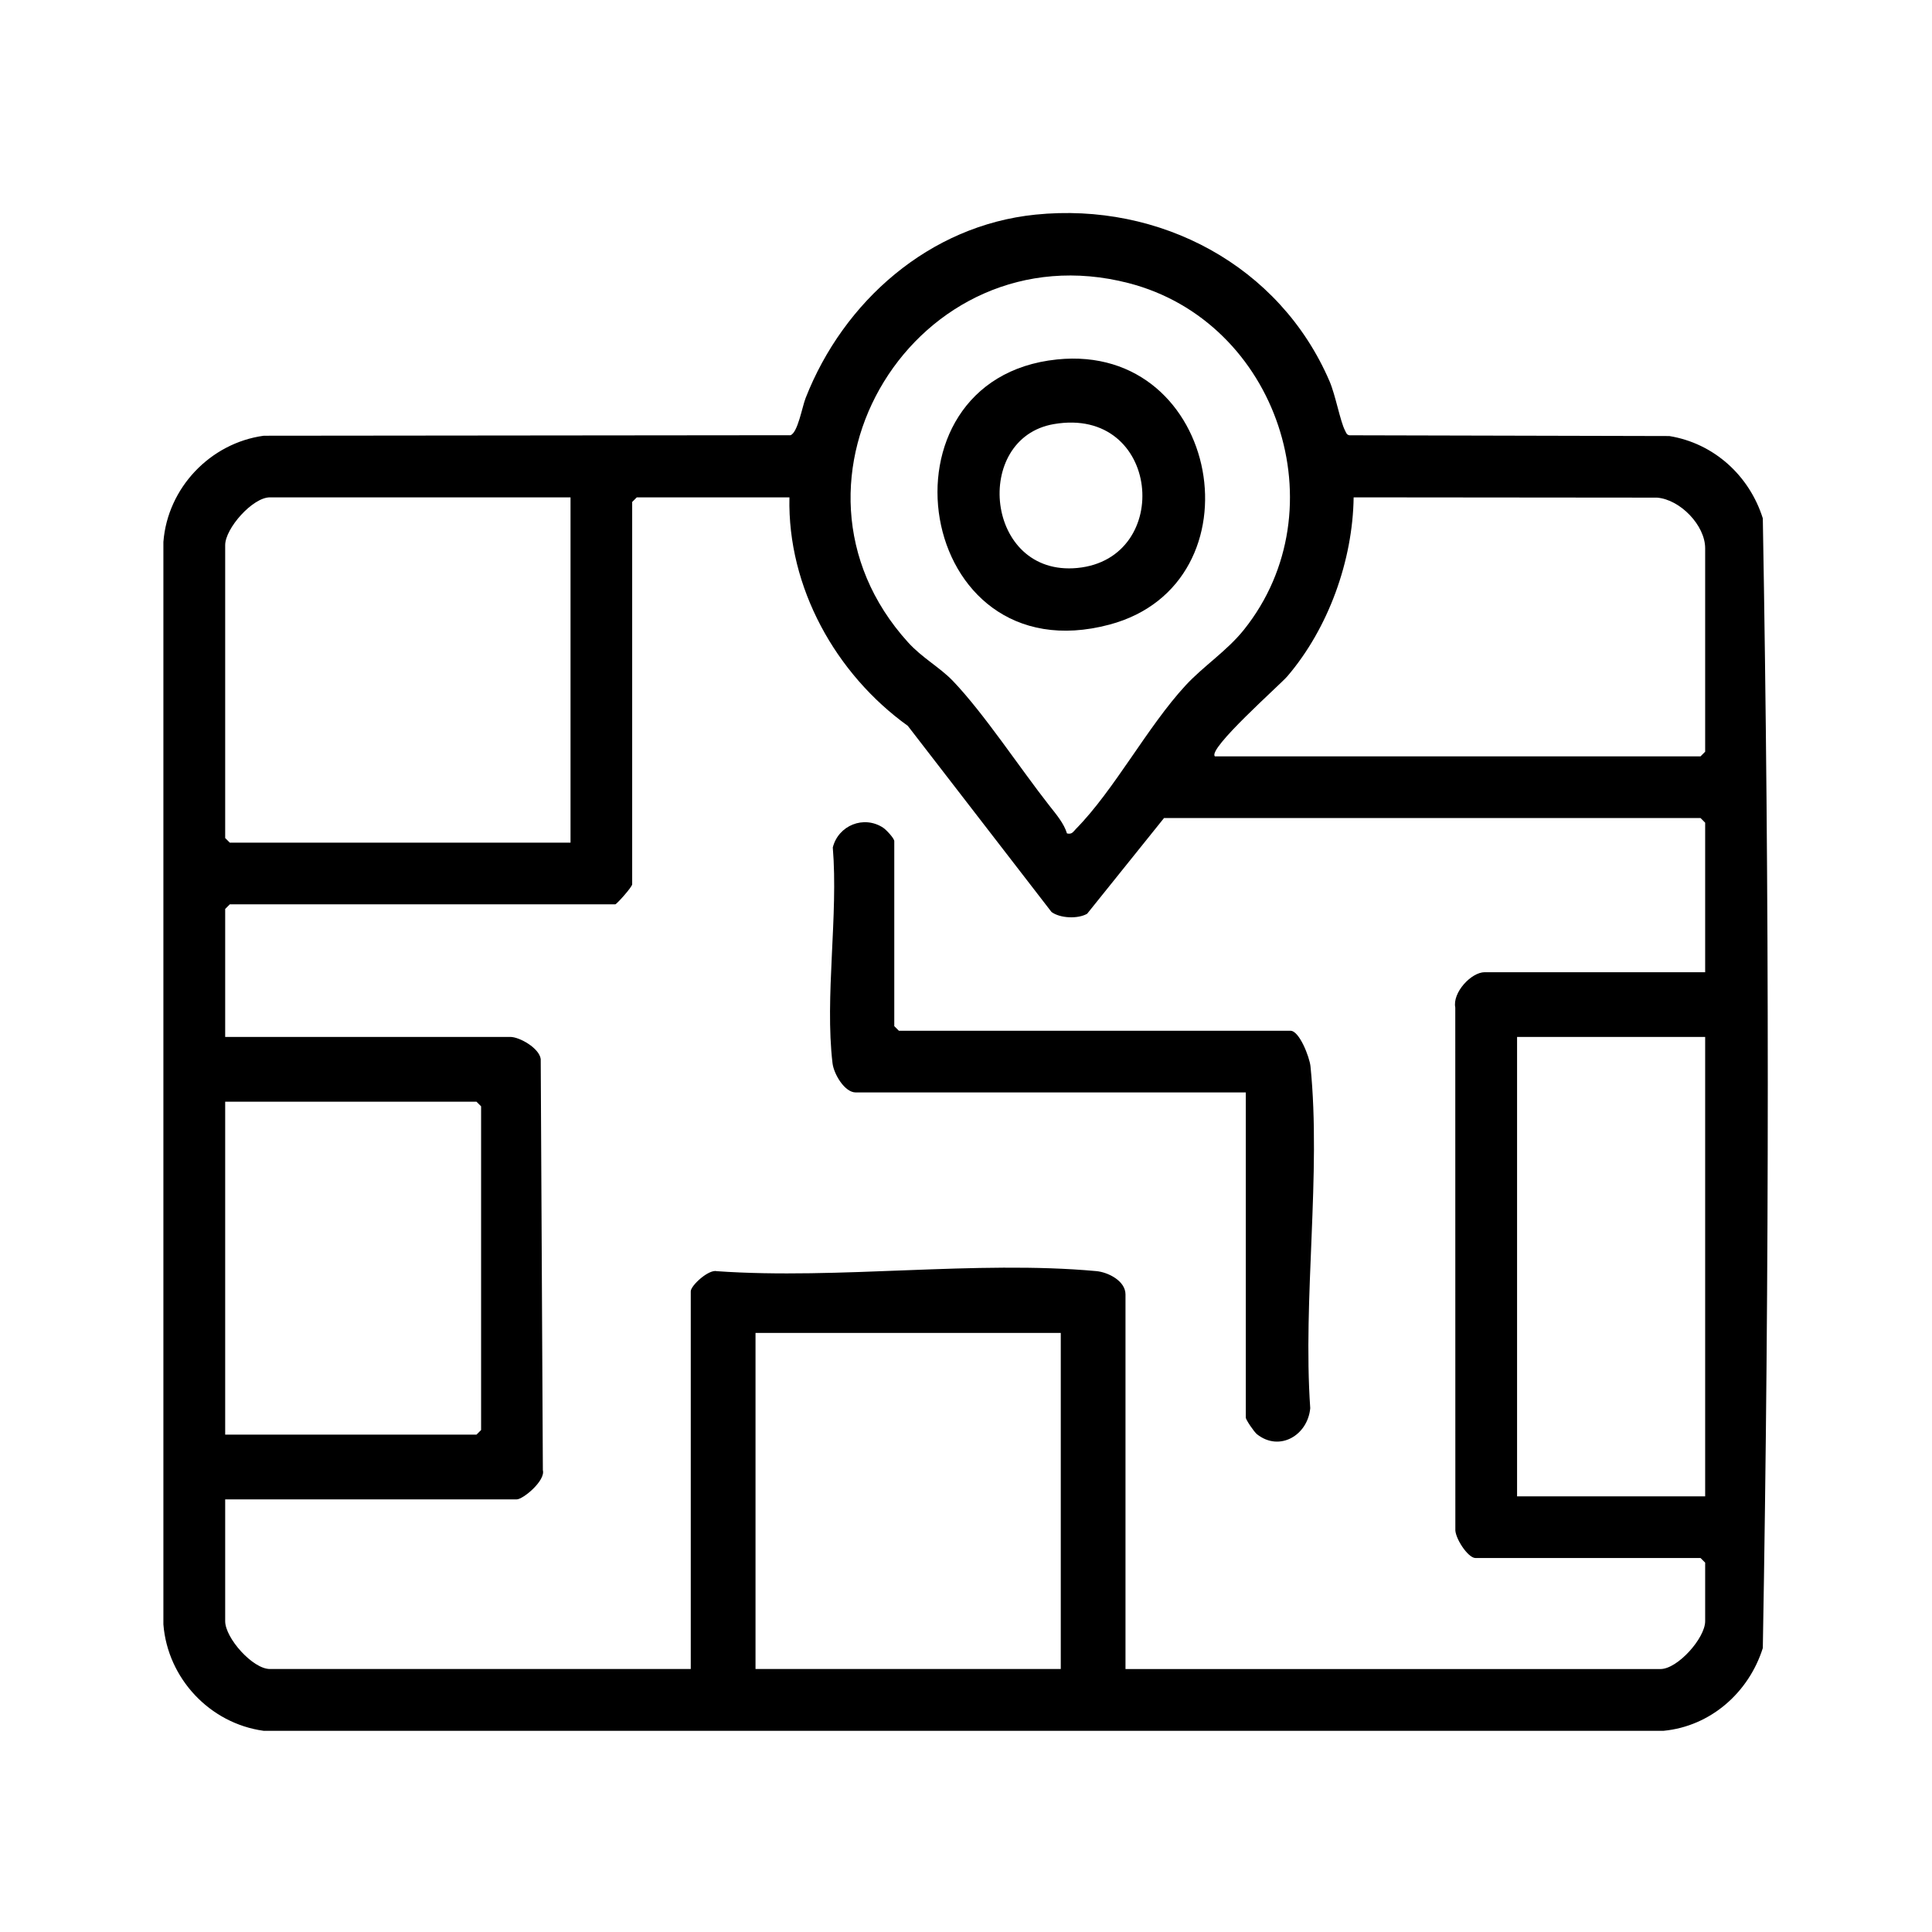
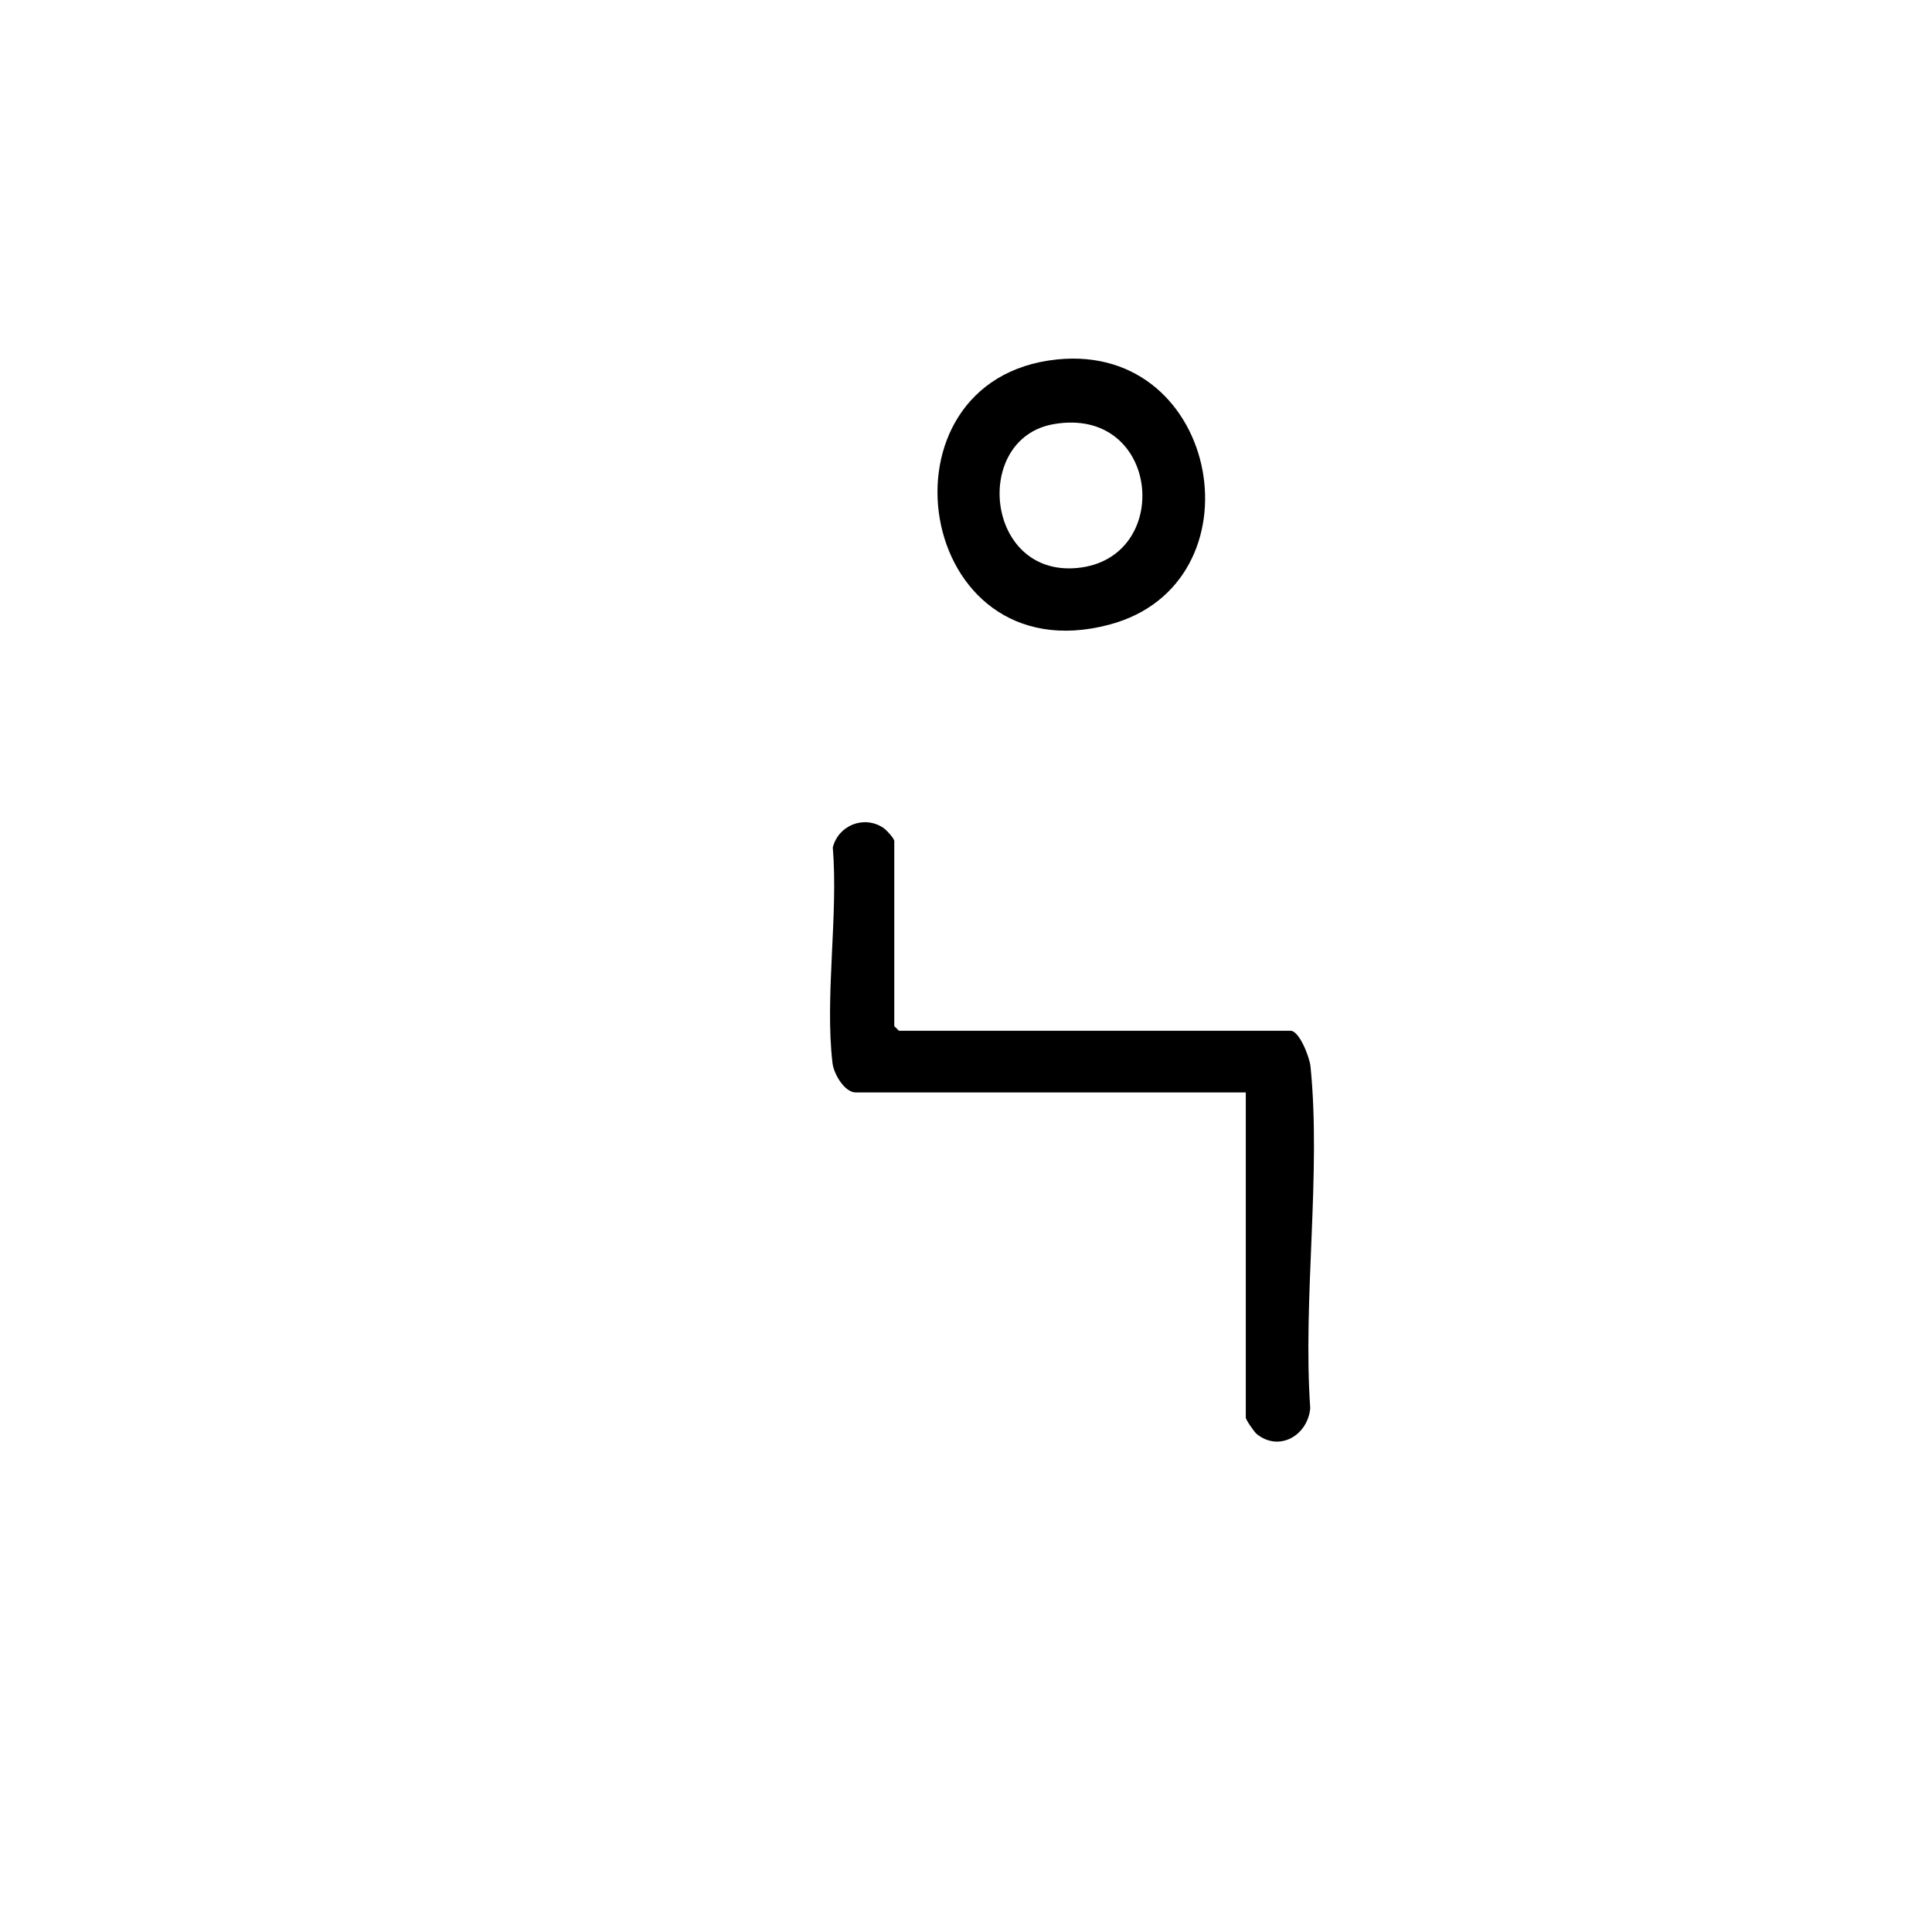
<svg xmlns="http://www.w3.org/2000/svg" width="56" height="56" viewBox="0 0 56 56" fill="none">
-   <path d="M30.013 6.221C33.619 5.854 37.094 7.695 38.537 11.05C38.713 11.459 38.846 12.211 38.986 12.478C39.018 12.54 39.031 12.603 39.114 12.617L48.387 12.639C49.679 12.85 50.706 13.785 51.096 15.024C51.288 25.91 51.288 36.882 51.096 47.77C50.691 49.054 49.587 50.036 48.221 50.168H7.64C6.081 49.954 4.859 48.648 4.736 47.084V15.709C4.855 14.146 6.092 12.842 7.645 12.63L22.912 12.615C23.124 12.544 23.251 11.791 23.352 11.536C24.449 8.735 26.938 6.534 30.013 6.221ZM30.926 24.157C31.076 24.192 31.106 24.108 31.191 24.022C32.303 22.891 33.257 21.067 34.364 19.868C34.879 19.31 35.565 18.867 36.056 18.253C38.85 14.76 37.028 9.319 32.713 8.206C26.573 6.62 22.075 13.936 26.321 18.619C26.73 19.07 27.238 19.34 27.618 19.735C28.524 20.681 29.568 22.273 30.425 23.363C30.611 23.599 30.84 23.867 30.927 24.158L30.926 24.157ZM16.537 14.416H7.823C7.324 14.416 6.527 15.314 6.527 15.801V24.291L6.661 24.425H16.537V14.416ZM22.882 14.416H18.458L18.324 14.55V25.632C18.324 25.709 17.872 26.213 17.833 26.213H6.661L6.527 26.347V30.056H14.794C15.059 30.056 15.631 30.38 15.673 30.696L15.735 42.614C15.816 42.916 15.163 43.461 14.974 43.461H6.527V46.991C6.527 47.478 7.324 48.377 7.823 48.377H20.022V37.429C20.022 37.263 20.543 36.783 20.78 36.846C24.319 37.094 28.291 36.524 31.779 36.844C32.122 36.876 32.623 37.129 32.623 37.519V48.378H48.129C48.628 48.378 49.425 47.479 49.425 46.992V45.294L49.291 45.16H42.767C42.546 45.16 42.159 44.562 42.184 44.313L42.182 29.204C42.096 28.77 42.644 28.18 43.035 28.18H49.425V23.846L49.291 23.711H33.74L31.511 26.486C31.24 26.641 30.728 26.618 30.479 26.435L26.313 21.039C24.224 19.537 22.823 17.025 22.882 14.416ZM35.215 21.923H49.291L49.425 21.789V15.891C49.425 15.229 48.703 14.479 48.032 14.424L39.236 14.416C39.211 16.246 38.506 18.207 37.316 19.601C37.111 19.843 34.985 21.715 35.215 21.924V21.923ZM49.425 30.056H43.973V43.372H49.425V30.056ZM6.527 41.584H13.811L13.945 41.45V32.067L13.811 31.933H6.527V41.584ZM30.747 38.635H21.899V48.377H30.747V38.635Z" fill="black" />
  <path d="M36.109 31.665H24.803C24.482 31.665 24.168 31.131 24.131 30.817C23.903 28.898 24.302 26.532 24.139 24.564C24.302 23.921 25.038 23.626 25.596 23.99C25.689 24.051 25.921 24.3 25.921 24.381V29.743L26.055 29.877H37.405C37.665 29.877 37.958 30.645 37.985 30.906C38.3 34.019 37.758 37.649 37.978 40.817C37.907 41.6 37.09 42.09 36.434 41.572C36.35 41.506 36.11 41.15 36.11 41.092V31.664L36.109 31.665Z" fill="black" />
  <path d="M30.637 10.419C35.4 9.927 36.617 16.918 32.157 18.105C26.502 19.61 25.206 10.981 30.637 10.419ZM30.545 12.293C28.175 12.701 28.553 16.72 31.227 16.463C34.026 16.193 33.636 11.761 30.545 12.293Z" fill="black" />
</svg>